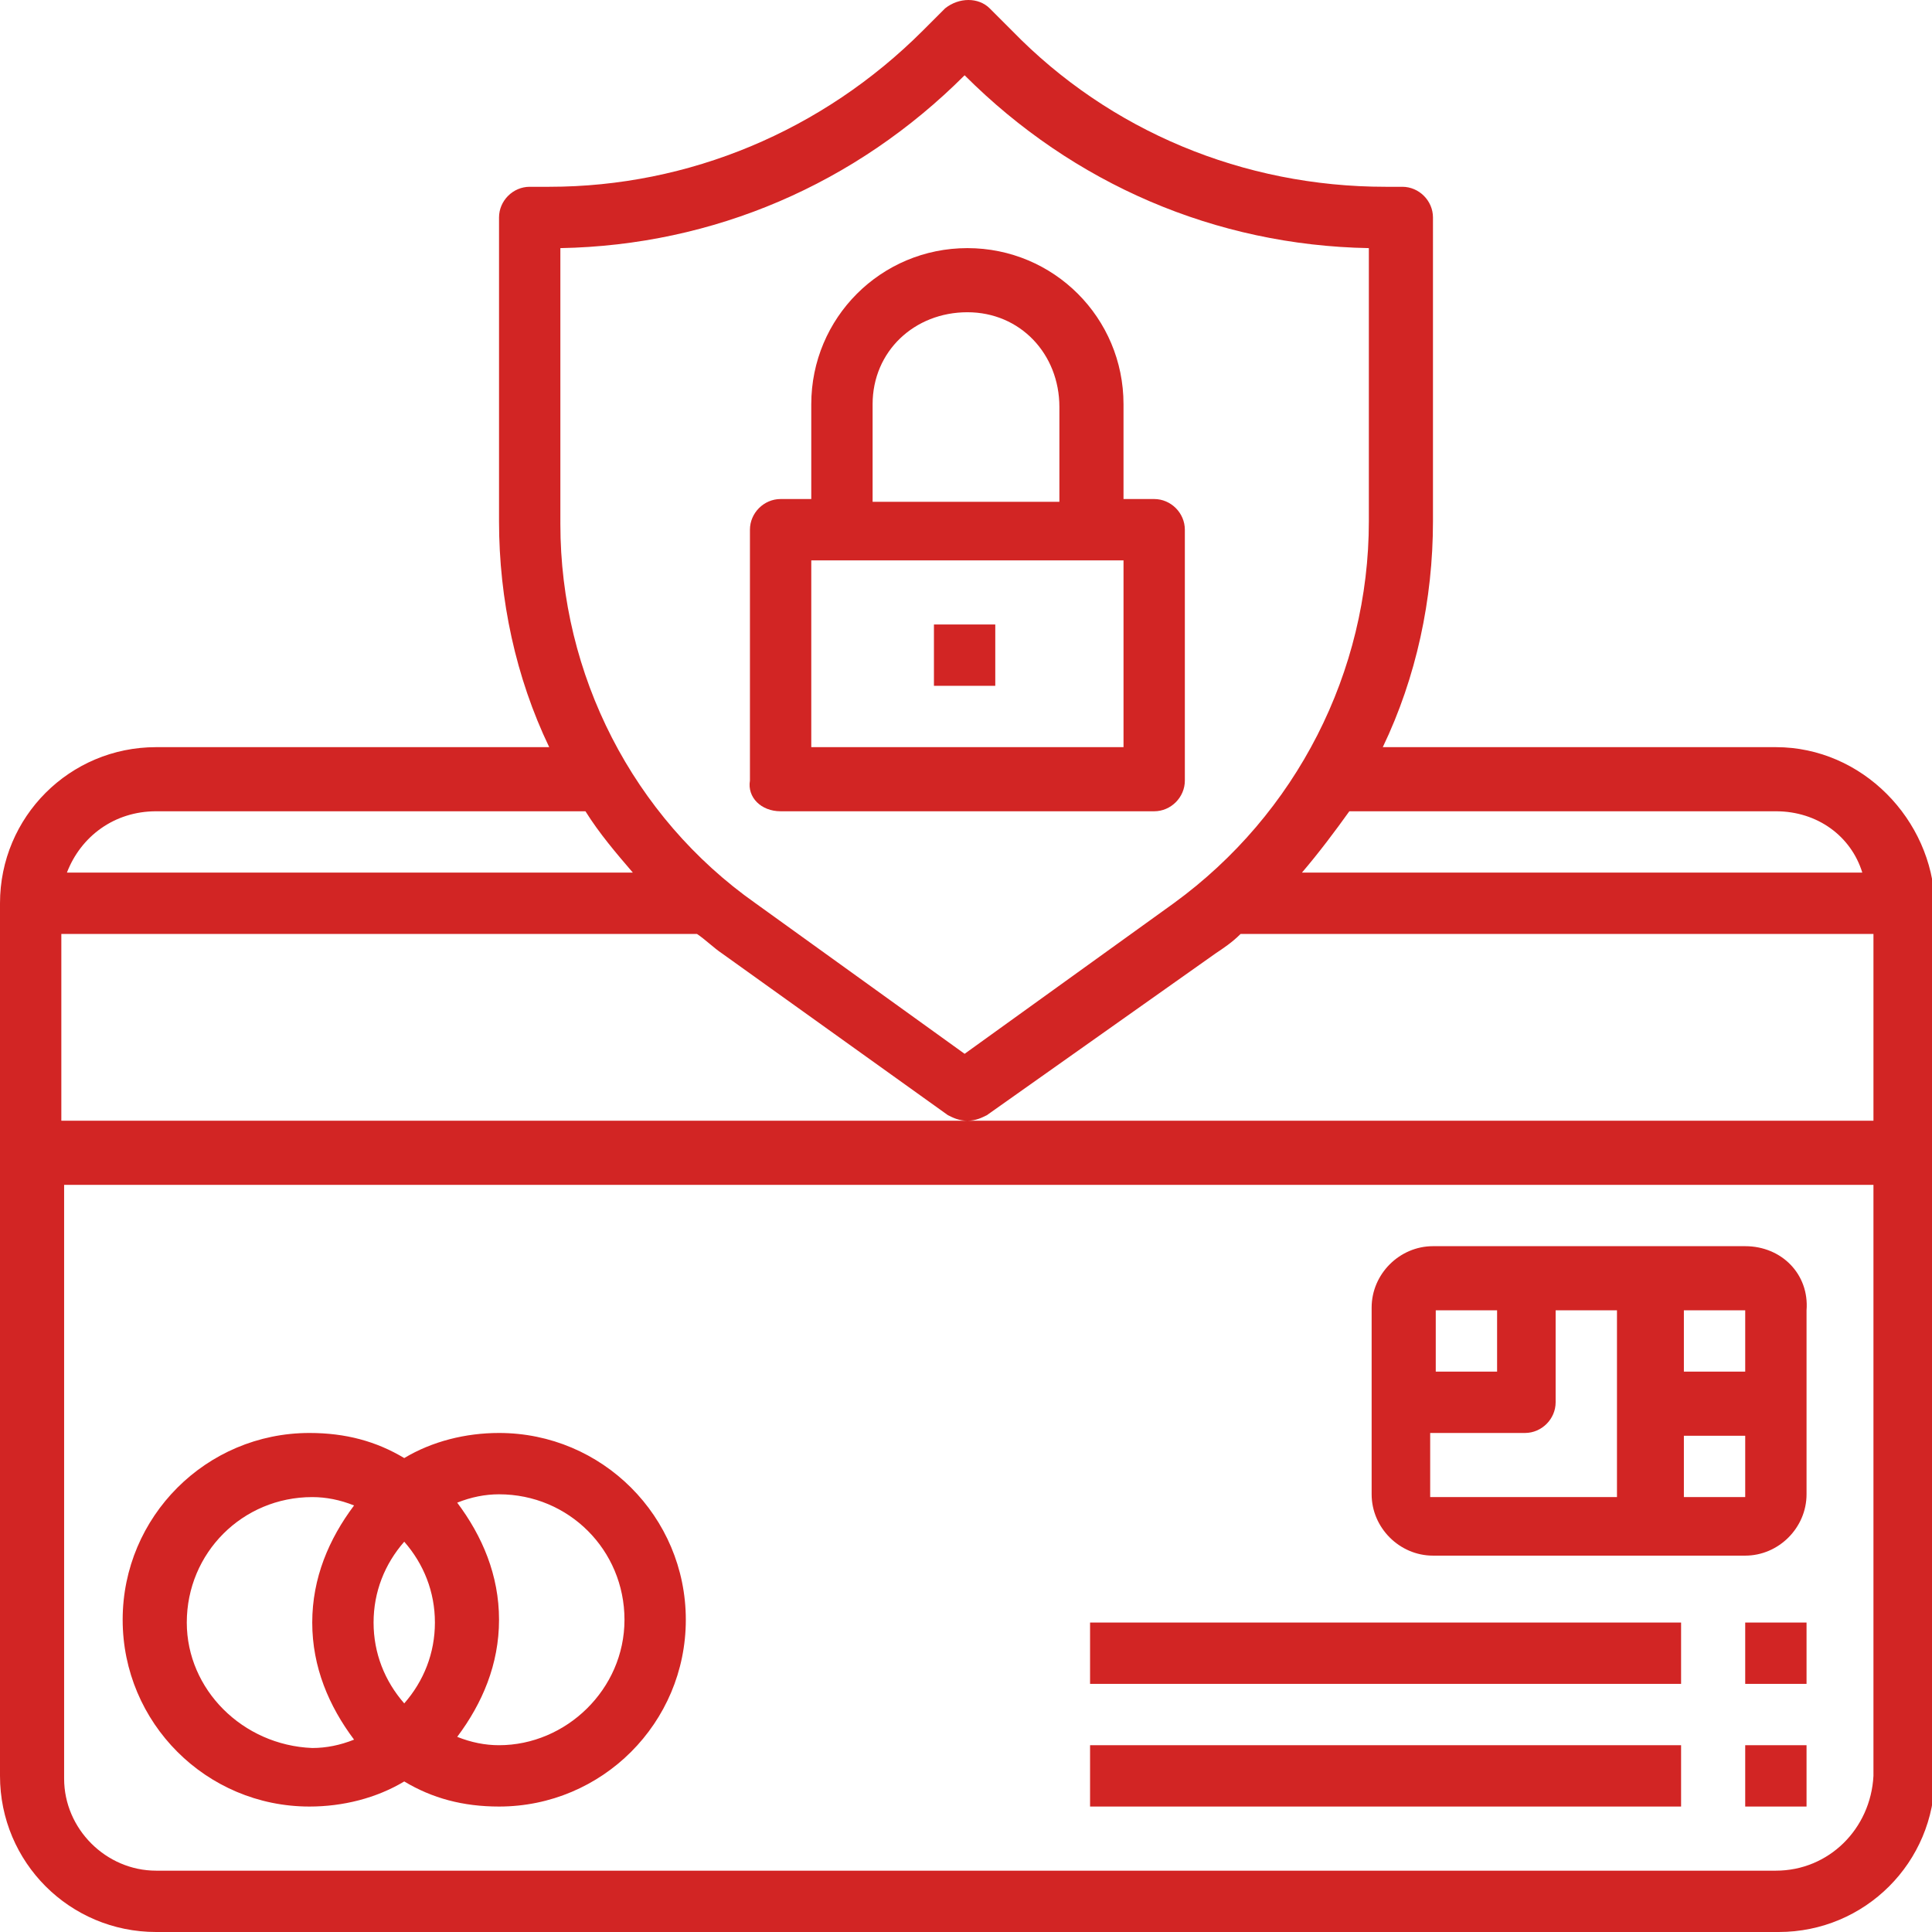
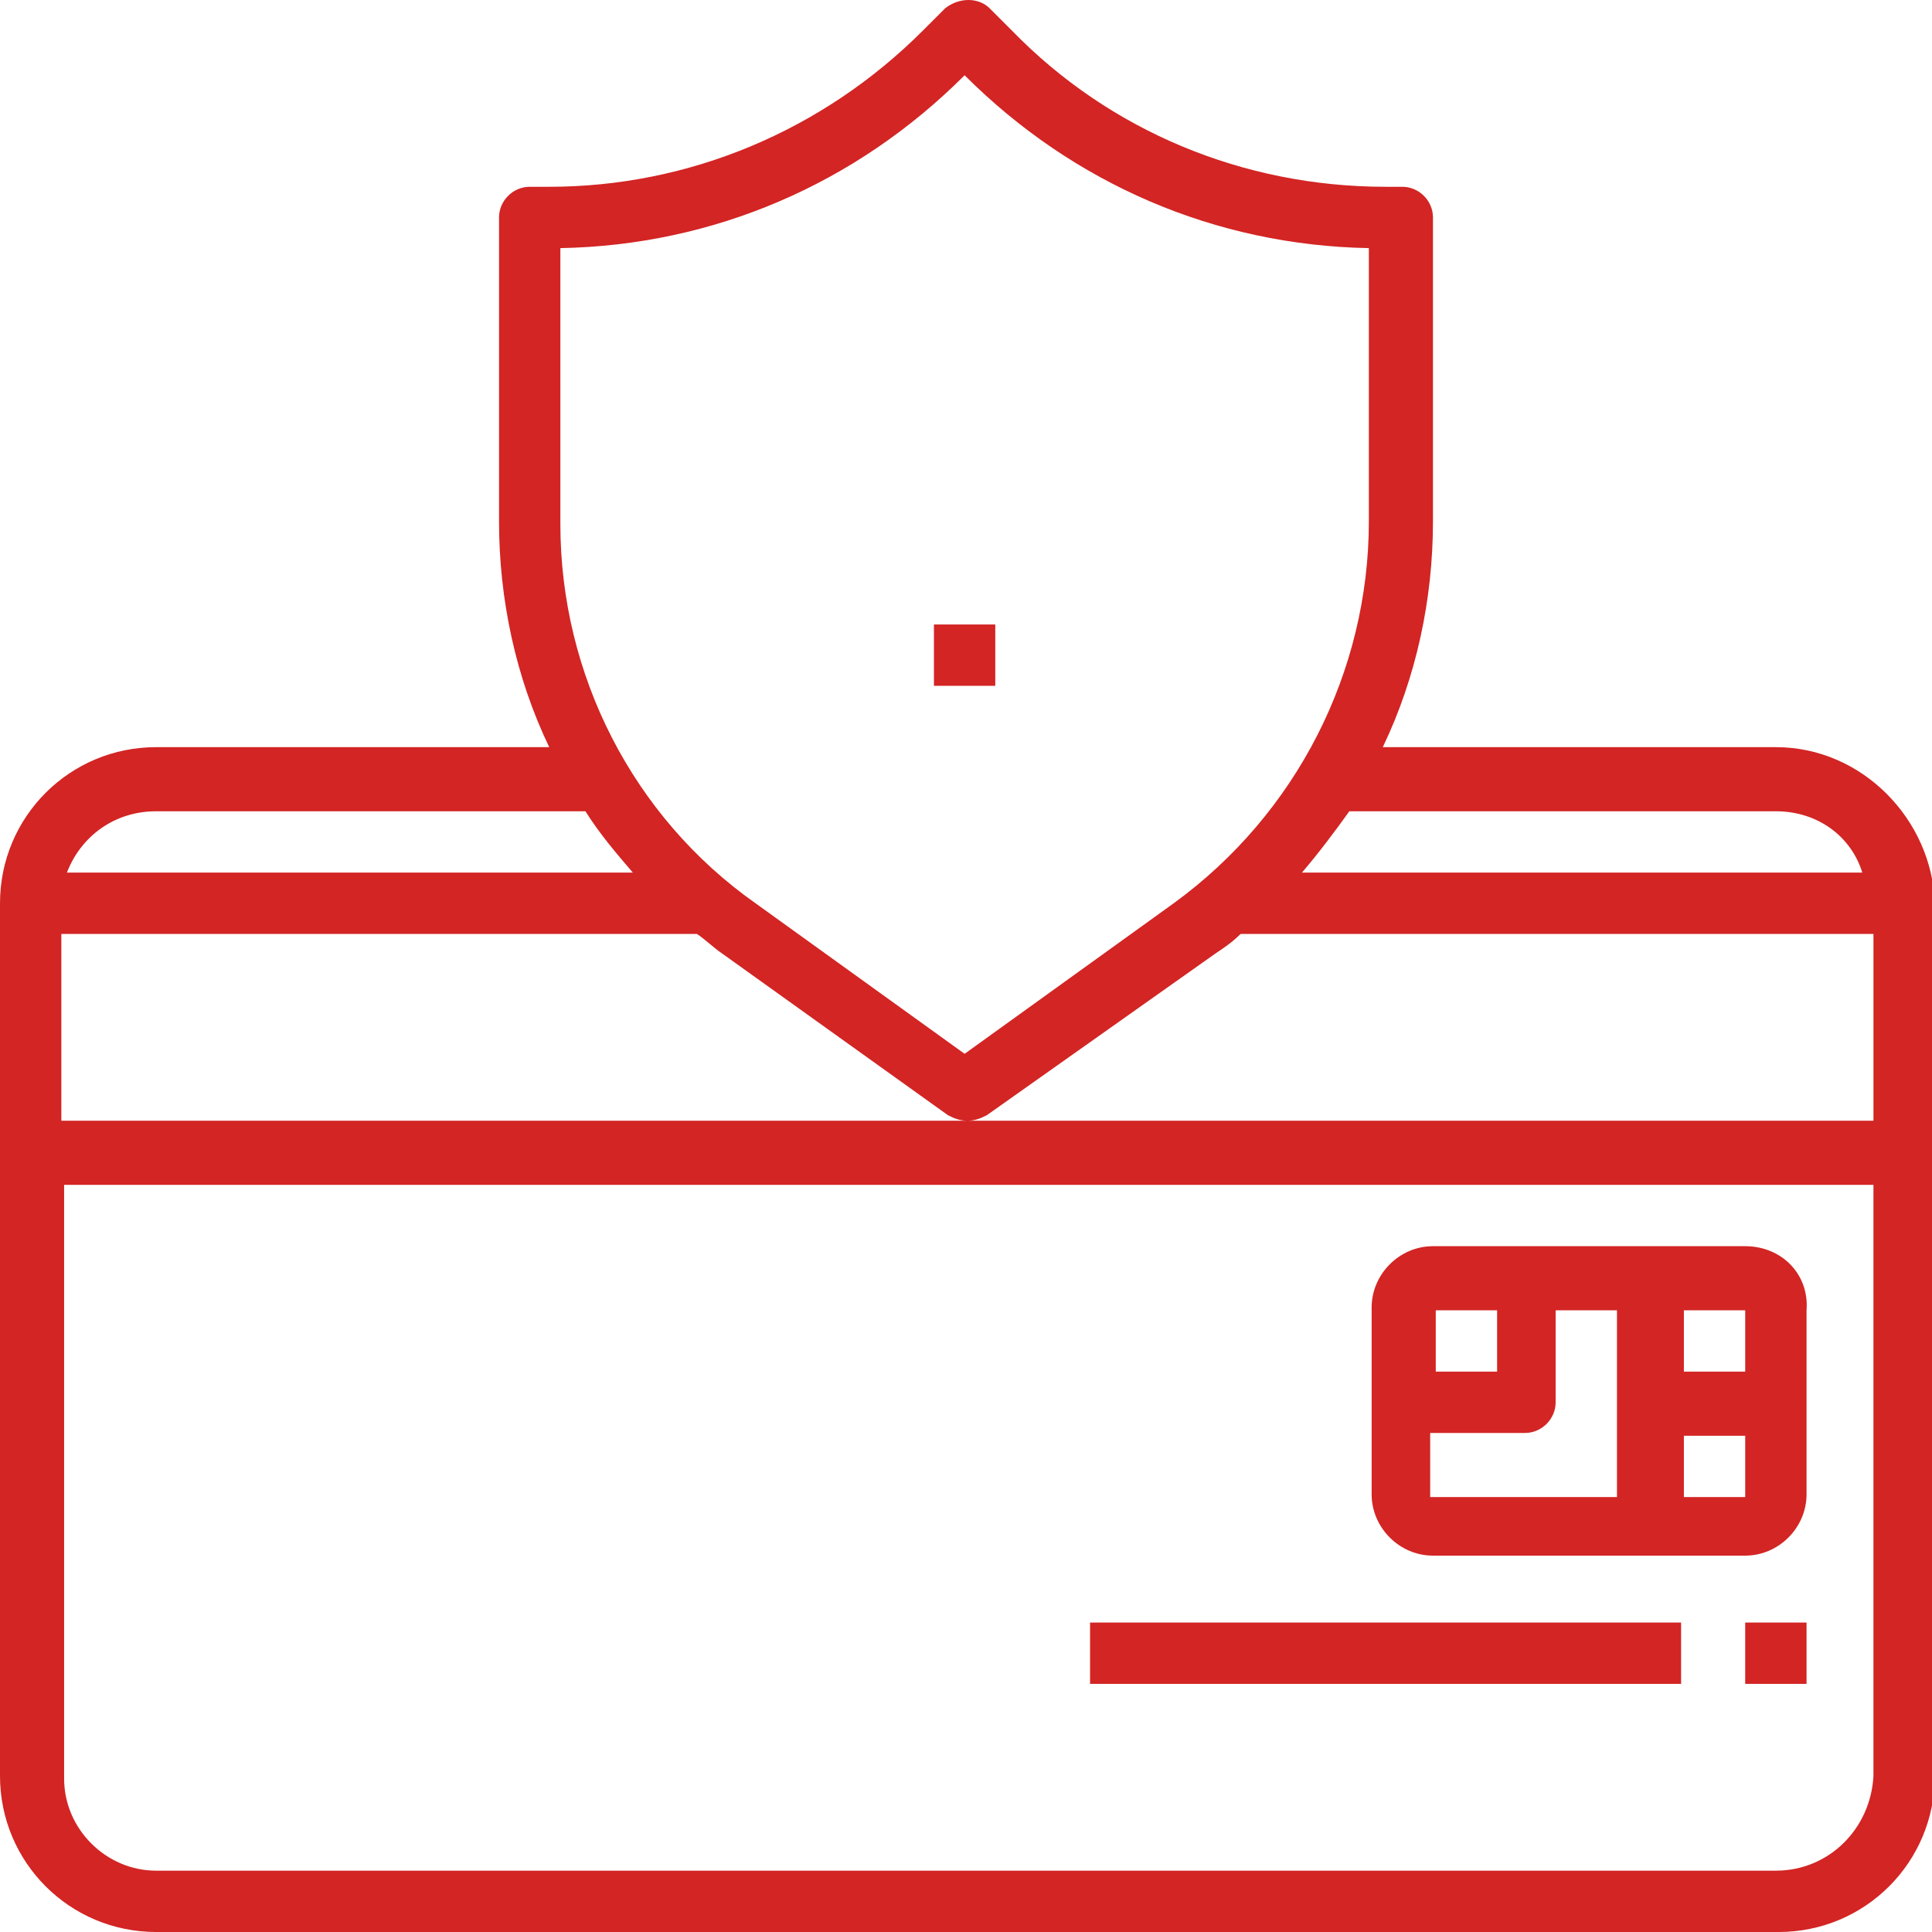
<svg xmlns="http://www.w3.org/2000/svg" version="1.1" id="Layer_1" x="0px" y="0px" viewBox="0 0 69.3 69.3" style="enable-background:new 0 0 69.3 69.3;" xml:space="preserve">
  <style type="text/css">
	.st0{fill:#D22524;}
</style>
  <path class="st0" d="M63.7,26.8H49.6c1.2-2.5,1.8-5.3,1.8-8.1V7.8c0-0.6-0.5-1.1-1.1-1.1h-0.6c-5.1,0-9.9-2-13.4-5.6l-0.8-0.8  c-0.4-0.4-1.1-0.4-1.6,0l-0.8,0.8c-3.6,3.6-8.4,5.6-13.4,5.6H19c-0.6,0-1.1,0.5-1.1,1.1v10.9c0,2.8,0.6,5.6,1.8,8.1H5.6  c-3.1,0-5.6,2.5-5.6,5.6v31.3c0,3.1,2.5,5.6,5.6,5.6h58.2c3.1,0,5.6-2.5,5.6-5.6V32.4C69.3,29.4,66.8,26.8,63.7,26.8z M25,33.5  c0.3,0.2,0.6,0.5,0.9,0.7L34,40c0.2,0.1,0.4,0.2,0.7,0.2s0.5-0.1,0.7-0.2l8.2-5.8c0.3-0.2,0.6-0.4,0.9-0.7h22.7v6.7H2.2v-6.7  C2.2,33.5,25,33.5,25,33.5z M63.7,29.1c1.5,0,2.7,0.9,3.1,2.2H46.7c0.6-0.7,1.2-1.5,1.7-2.2C48.4,29.1,63.7,29.1,63.7,29.1z   M20.1,8.9c5.5-0.1,10.6-2.3,14.5-6.2l0,0l0,0c3.9,3.9,9,6.1,14.5,6.2v9.8c0,5.4-2.6,10.5-7,13.7l-7.5,5.4l-7.5-5.4  c-4.4-3.1-7-8.2-7-13.6C20.1,18.8,20.1,8.9,20.1,8.9z M5.6,29.1H21c0.5,0.8,1.1,1.5,1.7,2.2H2.4C2.9,30,4.1,29.1,5.6,29.1z   M63.7,67.1H5.6c-1.8,0-3.3-1.5-3.3-3.3V42.5h64.9v21.2C67.1,65.6,65.6,67.1,63.7,67.1L63.7,67.1z" />
-   <path class="st0" d="M17.9,51.4c-1.2,0-2.4,0.3-3.4,0.9c-1-0.6-2.1-0.9-3.4-0.9c-3.7,0-6.7,3-6.7,6.7s3,6.7,6.7,6.7  c1.2,0,2.4-0.3,3.4-0.9c1,0.6,2.1,0.9,3.4,0.9c3.7,0,6.7-3,6.7-6.7S21.6,51.4,17.9,51.4z M14.5,61.1c-0.7-0.8-1.1-1.8-1.1-2.9  s0.4-2.1,1.1-2.9c0.7,0.8,1.1,1.8,1.1,2.9S15.2,60.3,14.5,61.1z M6.7,58.2c0-2.5,2-4.5,4.5-4.5c0.5,0,1,0.1,1.5,0.3  c-0.9,1.2-1.5,2.6-1.5,4.2s0.6,3,1.5,4.2c-0.5,0.2-1,0.3-1.5,0.3C8.7,62.6,6.7,60.6,6.7,58.2z M17.9,62.6c-0.5,0-1-0.1-1.5-0.3  c0.9-1.2,1.5-2.6,1.5-4.2s-0.6-3-1.5-4.2c0.5-0.2,1-0.3,1.5-0.3c2.5,0,4.5,2,4.5,4.5S20.3,62.6,17.9,62.6z" />
  <path class="st0" d="M62.6,44.7H51.4c-1.2,0-2.2,1-2.2,2.2v6.7c0,1.2,1,2.2,2.2,2.2h11.2c1.2,0,2.2-1,2.2-2.2V47  C64.9,45.7,63.9,44.7,62.6,44.7z M62.6,47v2.2h-2.2V47H62.6z M53.7,47v2.2h-2.2V47H53.7z M51.4,51.4h3.3c0.6,0,1.1-0.5,1.1-1.1V47  h2.2v6.7h-6.7V51.4z M60.4,53.7v-2.2h2.2v2.2H60.4z" />
  <rect x="62.6" y="58.2" class="st0" width="2.2" height="2.2" />
  <rect x="39.1" y="58.2" class="st0" width="21.2" height="2.2" />
-   <rect x="62.6" y="62.6" class="st0" width="2.2" height="2.2" />
-   <rect x="39.1" y="62.6" class="st0" width="21.2" height="2.2" />
-   <path class="st0" d="M28,29.1h13.4c0.6,0,1.1-0.5,1.1-1.1V19c0-0.6-0.5-1.1-1.1-1.1h-1.1v-3.4c0-3.1-2.5-5.6-5.6-5.6  s-5.6,2.5-5.6,5.6v3.4H28c-0.6,0-1.1,0.5-1.1,1.1v9C26.8,28.6,27.3,29.1,28,29.1z M31.3,14.5c0-1.9,1.5-3.3,3.4-3.3s3.3,1.5,3.3,3.4  v3.4h-6.7L31.3,14.5L31.3,14.5z M29.1,20.1h11.2v6.7H29.1C29.1,26.8,29.1,20.1,29.1,20.1z" />
  <rect x="33.5" y="22.4" class="st0" width="2.2" height="2.2" />
</svg>